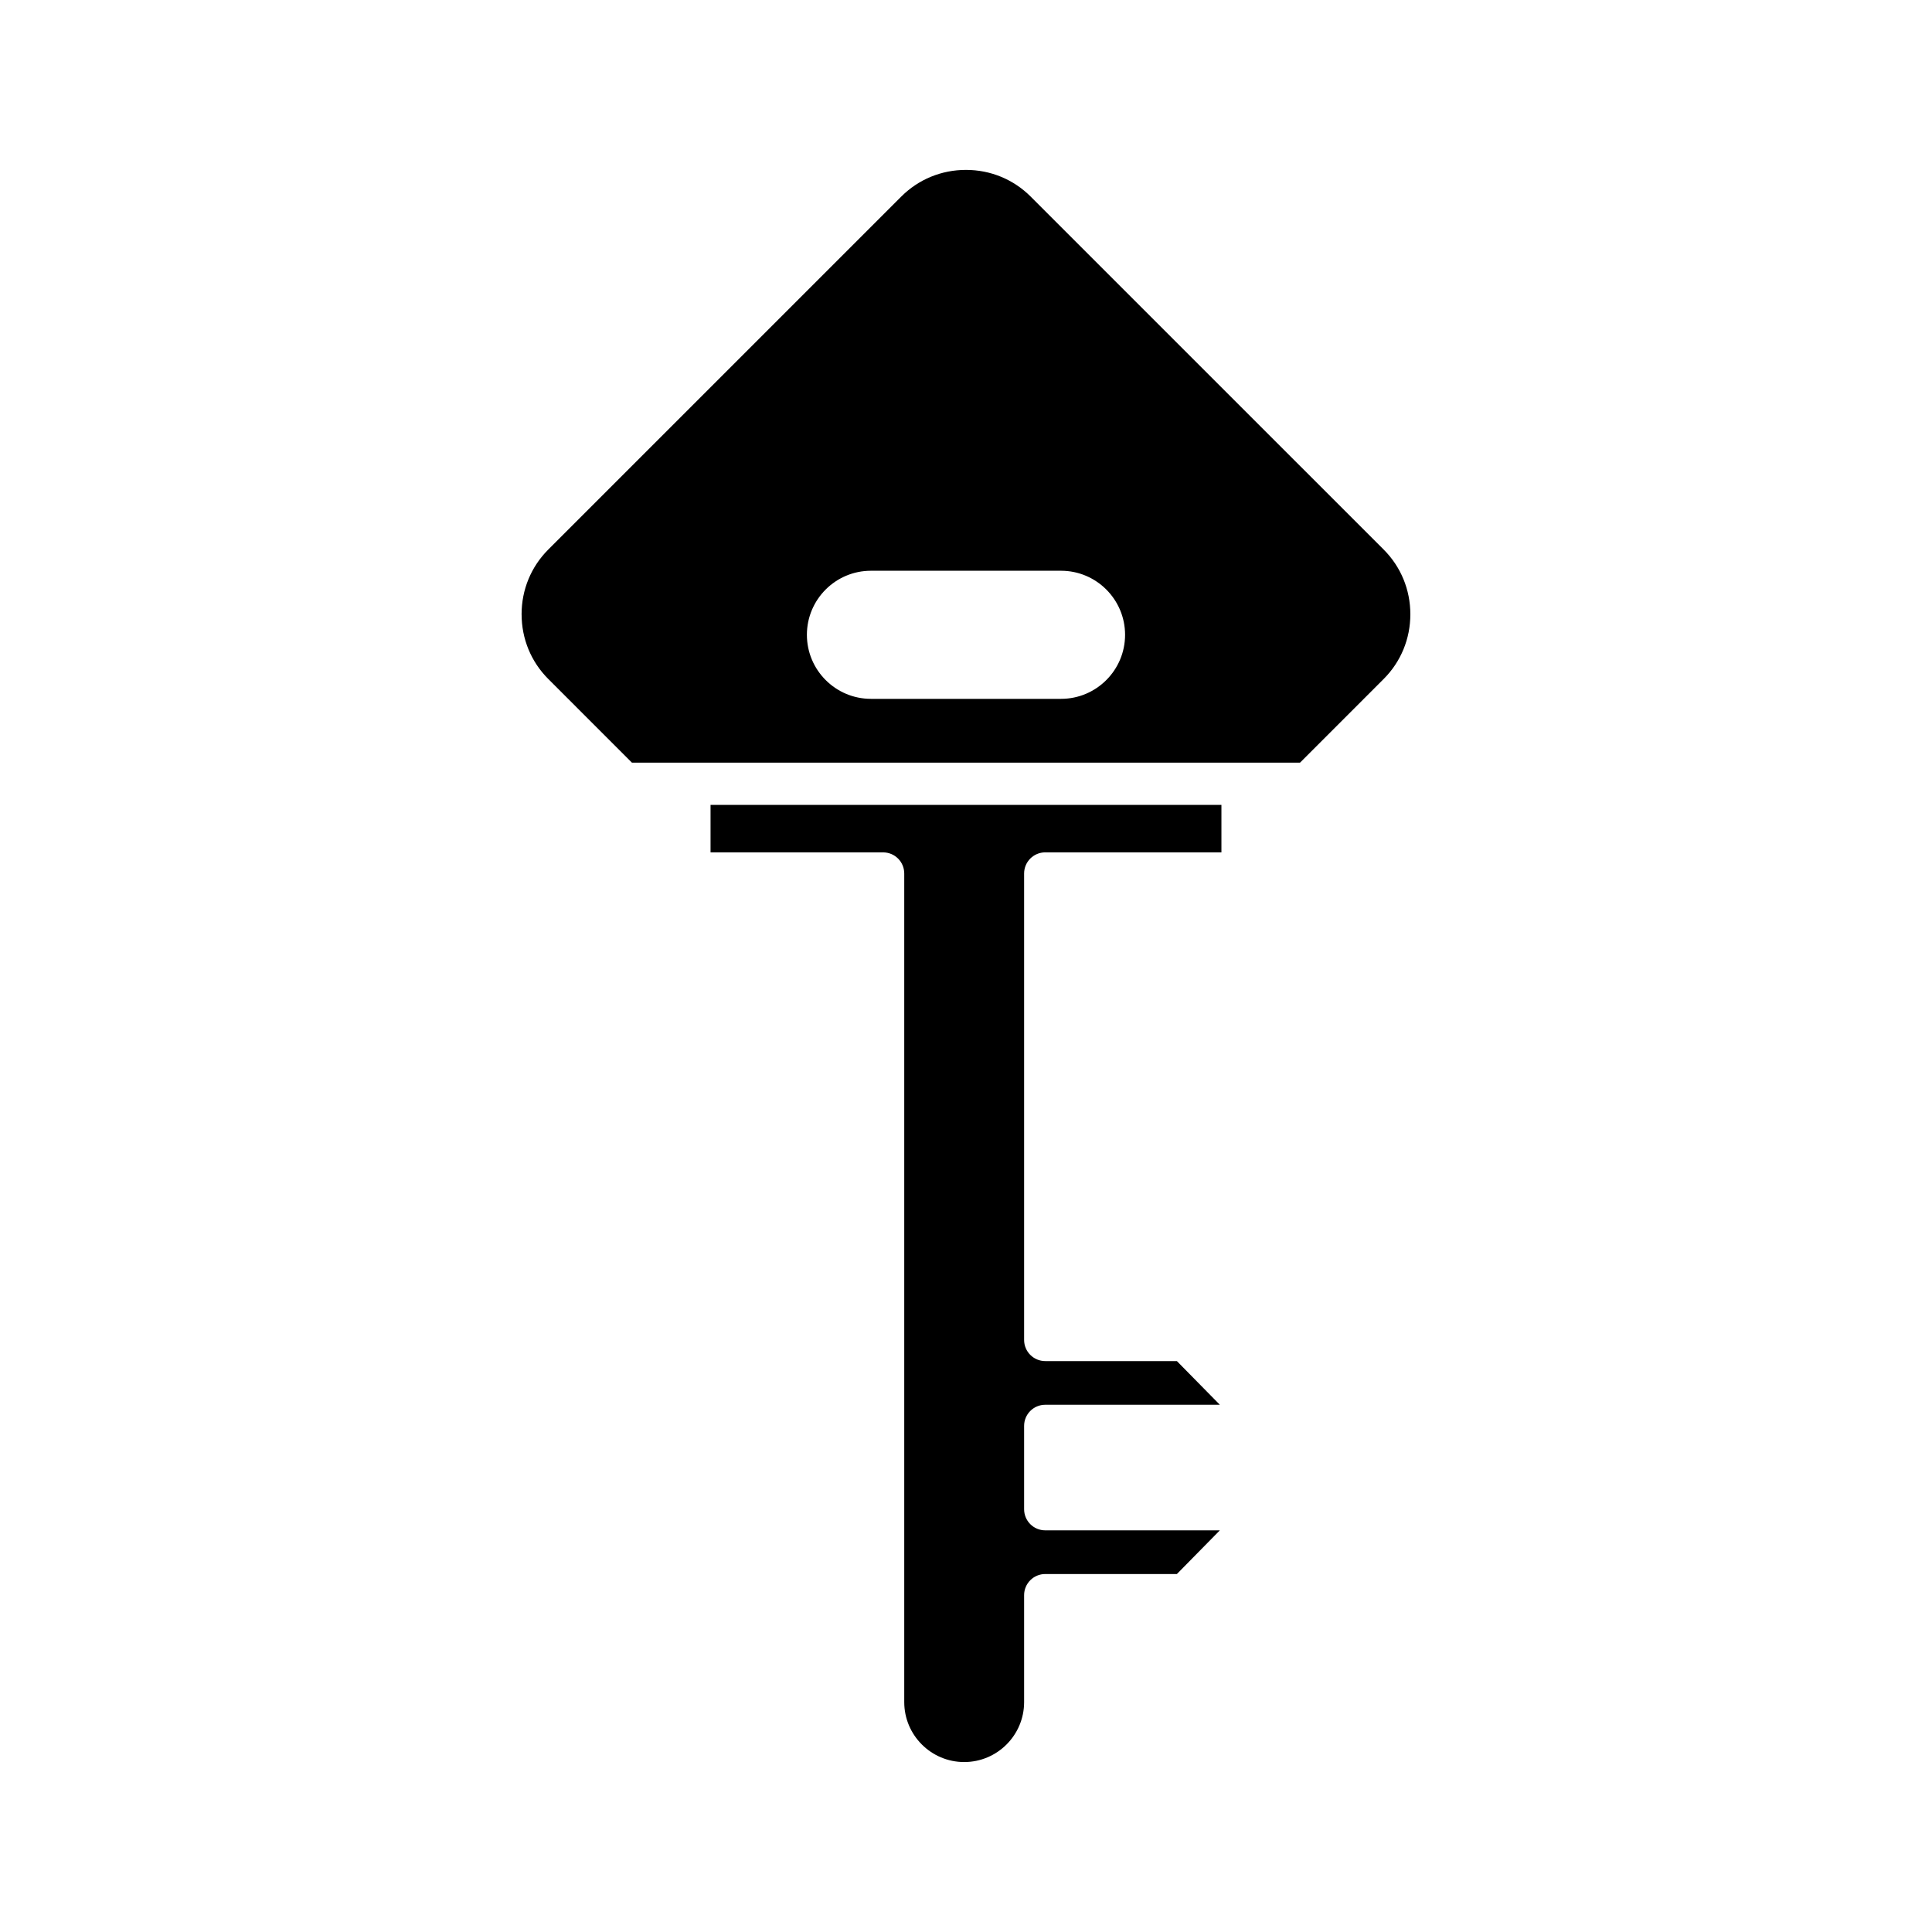
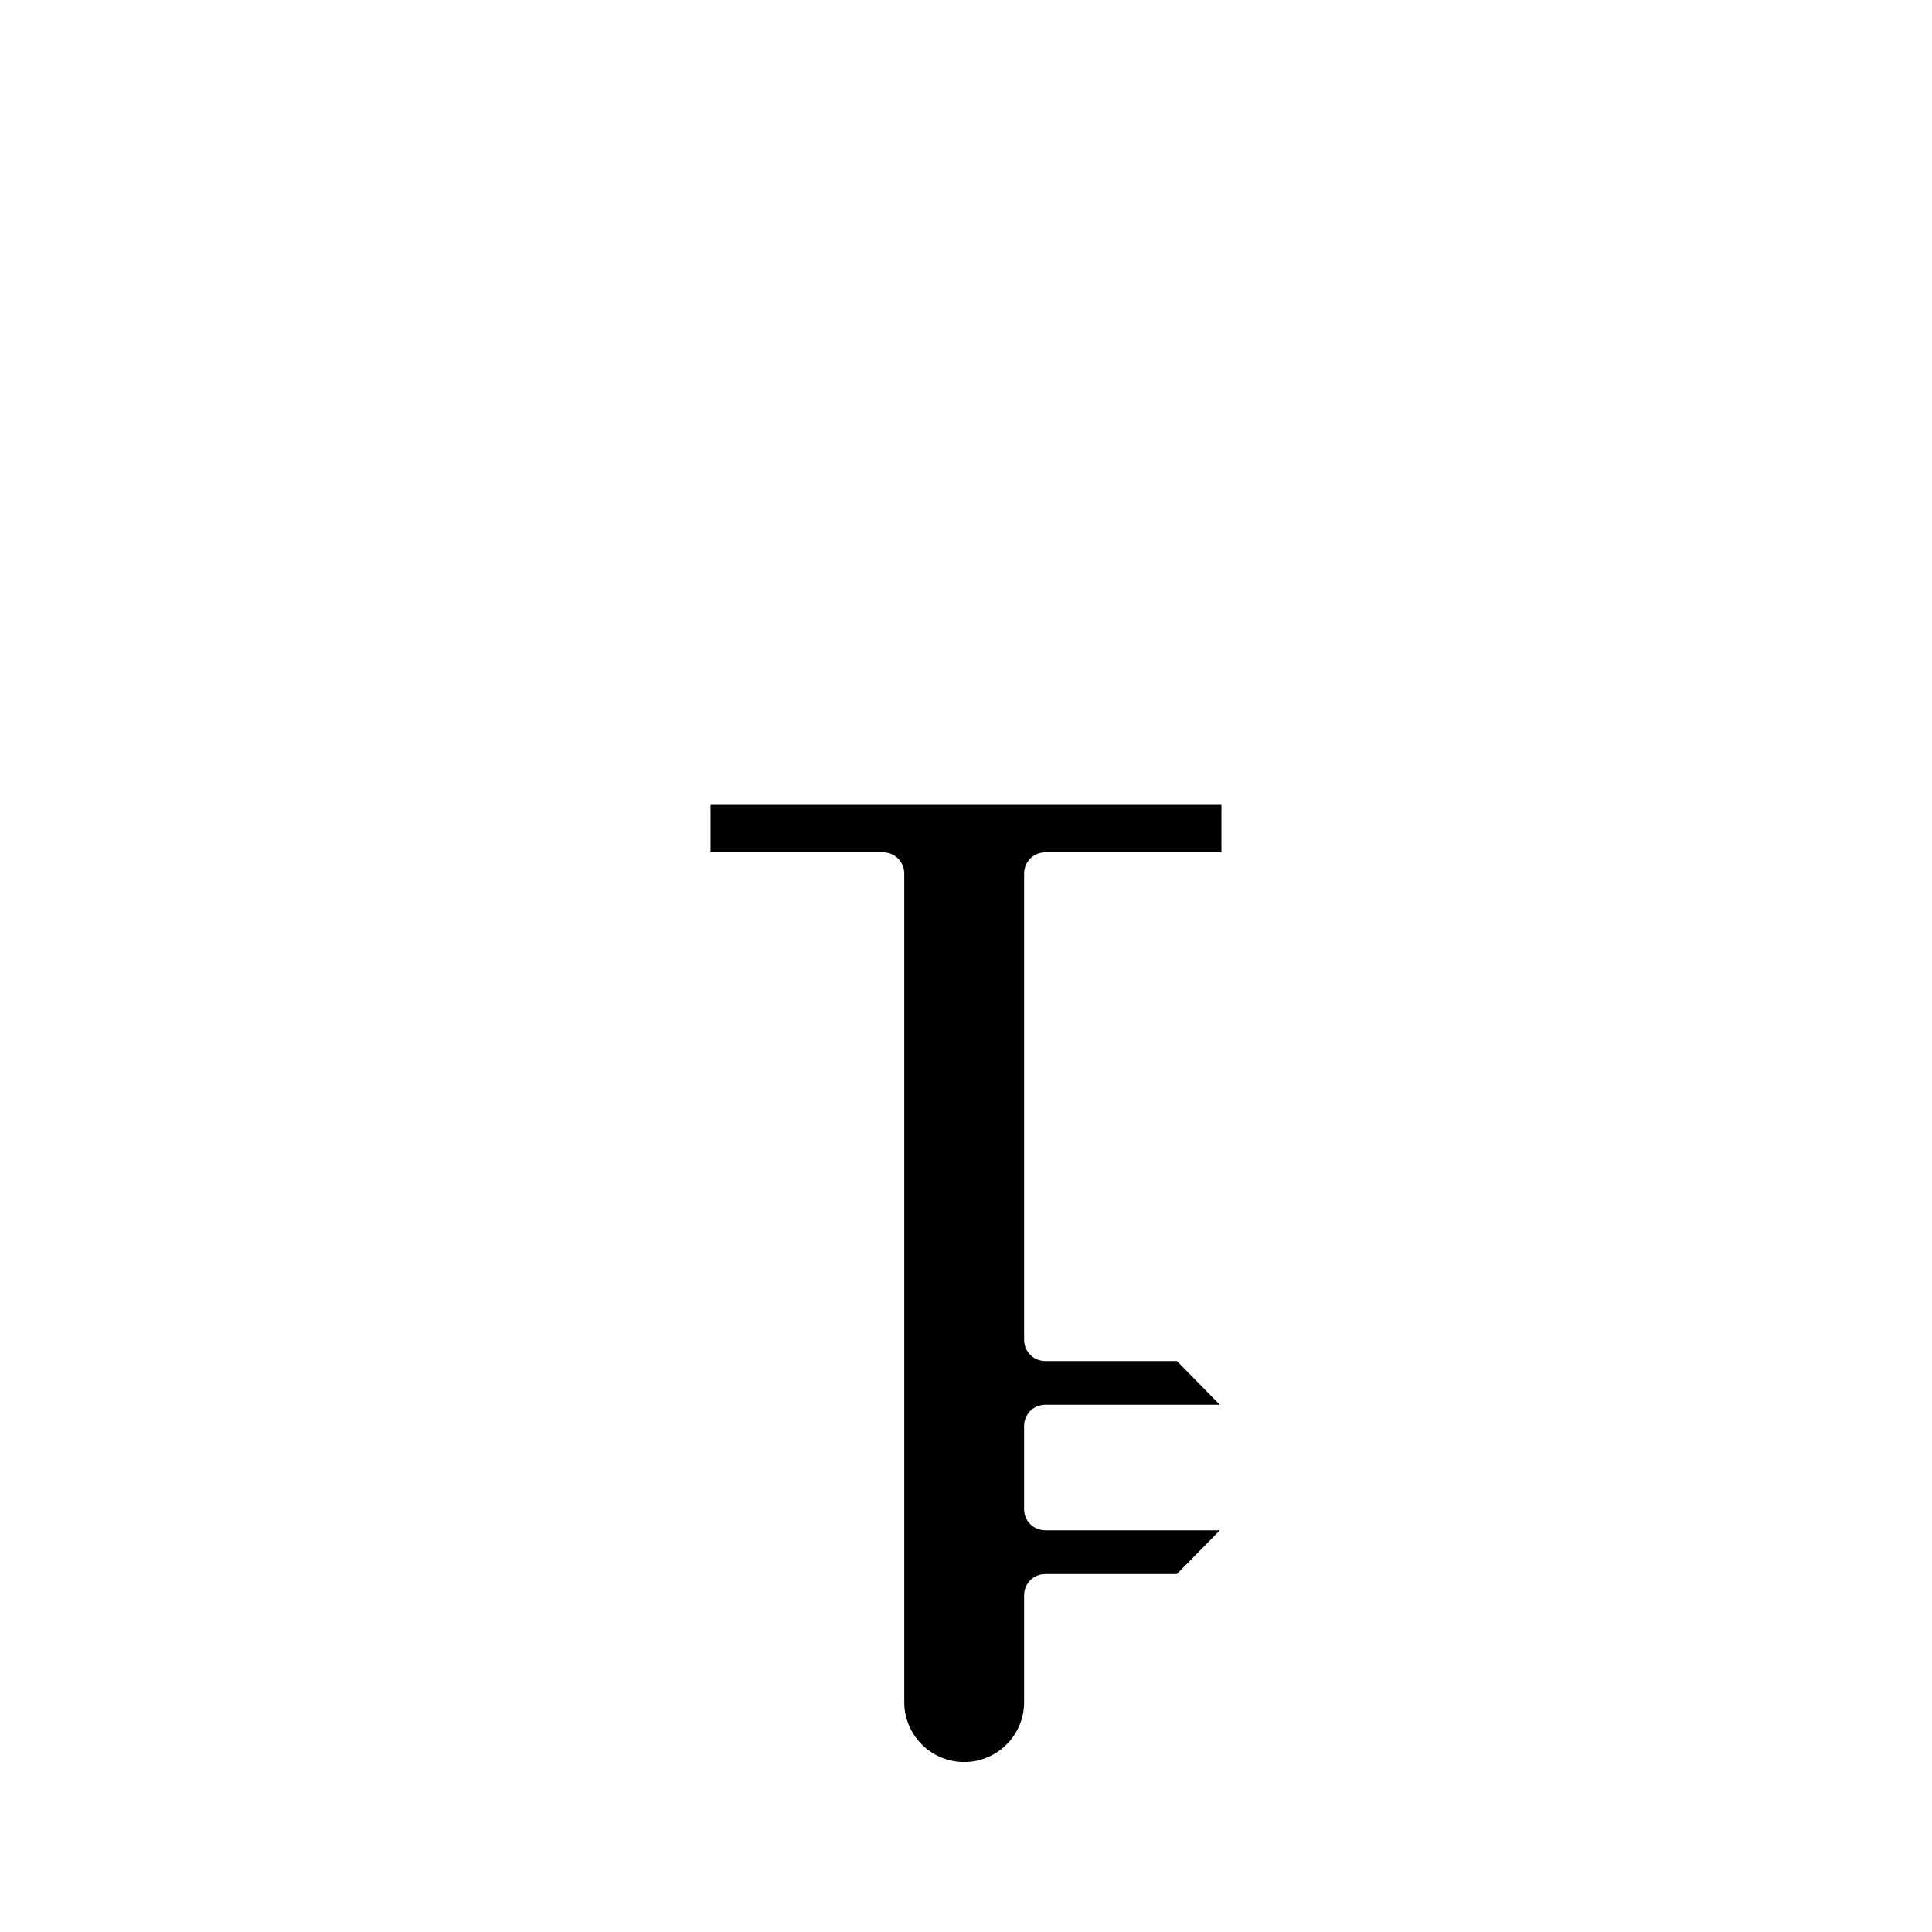
<svg xmlns="http://www.w3.org/2000/svg" fill="#000000" width="800px" height="800px" version="1.1" viewBox="144 144 512 512">
  <g>
    <path d="m421 369.89h46.691v-12.586h-135.39v12.586h45.734c3.094 0 5.598 2.508 5.598 5.598v219.59c0 8.758 7.129 15.883 15.887 15.883 8.758 0 15.879-7.125 15.879-15.883v-28.348c0-3.09 2.504-5.598 5.598-5.598h34.887l11.383-11.574h-46.27c-3.094 0-5.598-2.508-5.598-5.598v-22.086c0-3.09 2.504-5.598 5.598-5.598h46.27l-11.383-11.574h-34.887c-3.094 0-5.598-2.508-5.598-5.598v-123.62c0-3.09 2.504-5.598 5.598-5.598z" />
-     <path d="m282.23 306.79c0 6.5 2.508 12.59 7.07 17.148l22.168 22.172h177.05l22.168-22.172c4.559-4.559 7.07-10.648 7.07-17.148 0-6.504-2.508-12.594-7.07-17.152l-93.547-93.543c-4.559-4.559-10.648-7.07-17.148-7.07s-12.59 2.508-17.148 7.07l-93.547 93.543c-4.559 4.562-7.07 10.652-7.07 17.152zm92.574-11.535h50.383c9.359 0 16.969 7.613 16.969 16.973s-7.609 16.973-16.969 16.973h-50.383c-9.359 0-16.969-7.613-16.969-16.973 0-9.363 7.609-16.973 16.969-16.973z" />
  </g>
</svg>